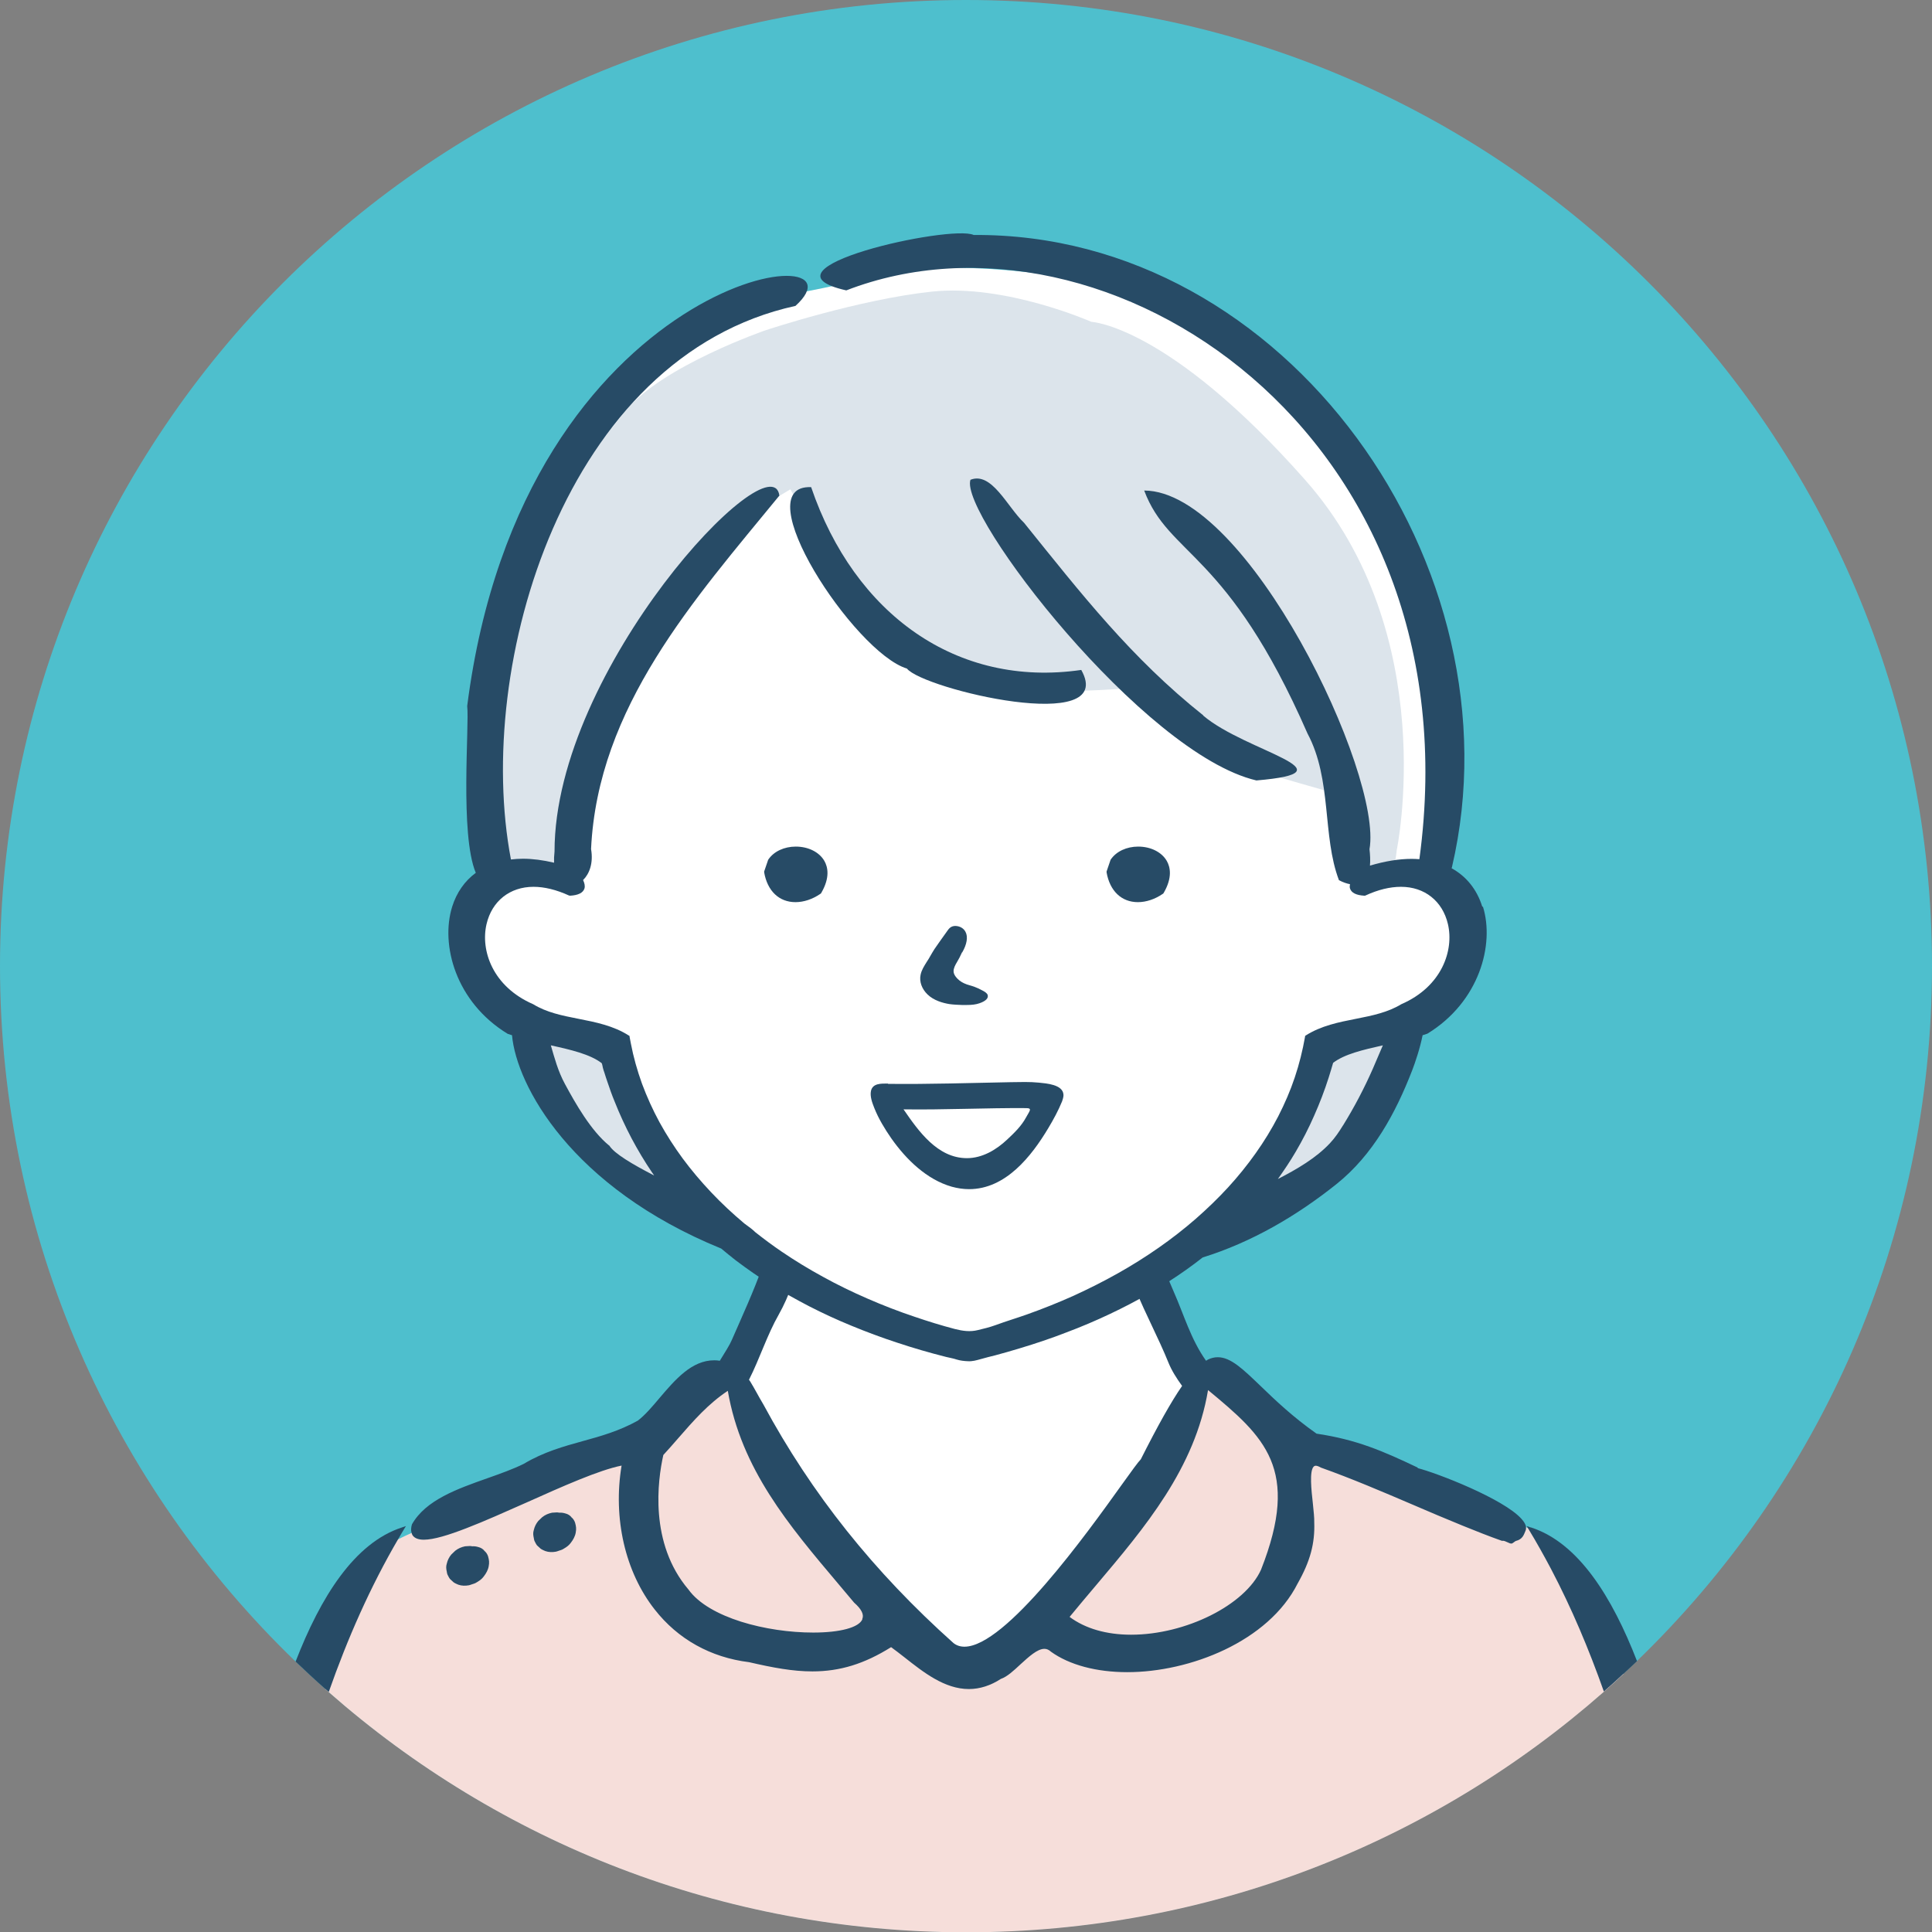
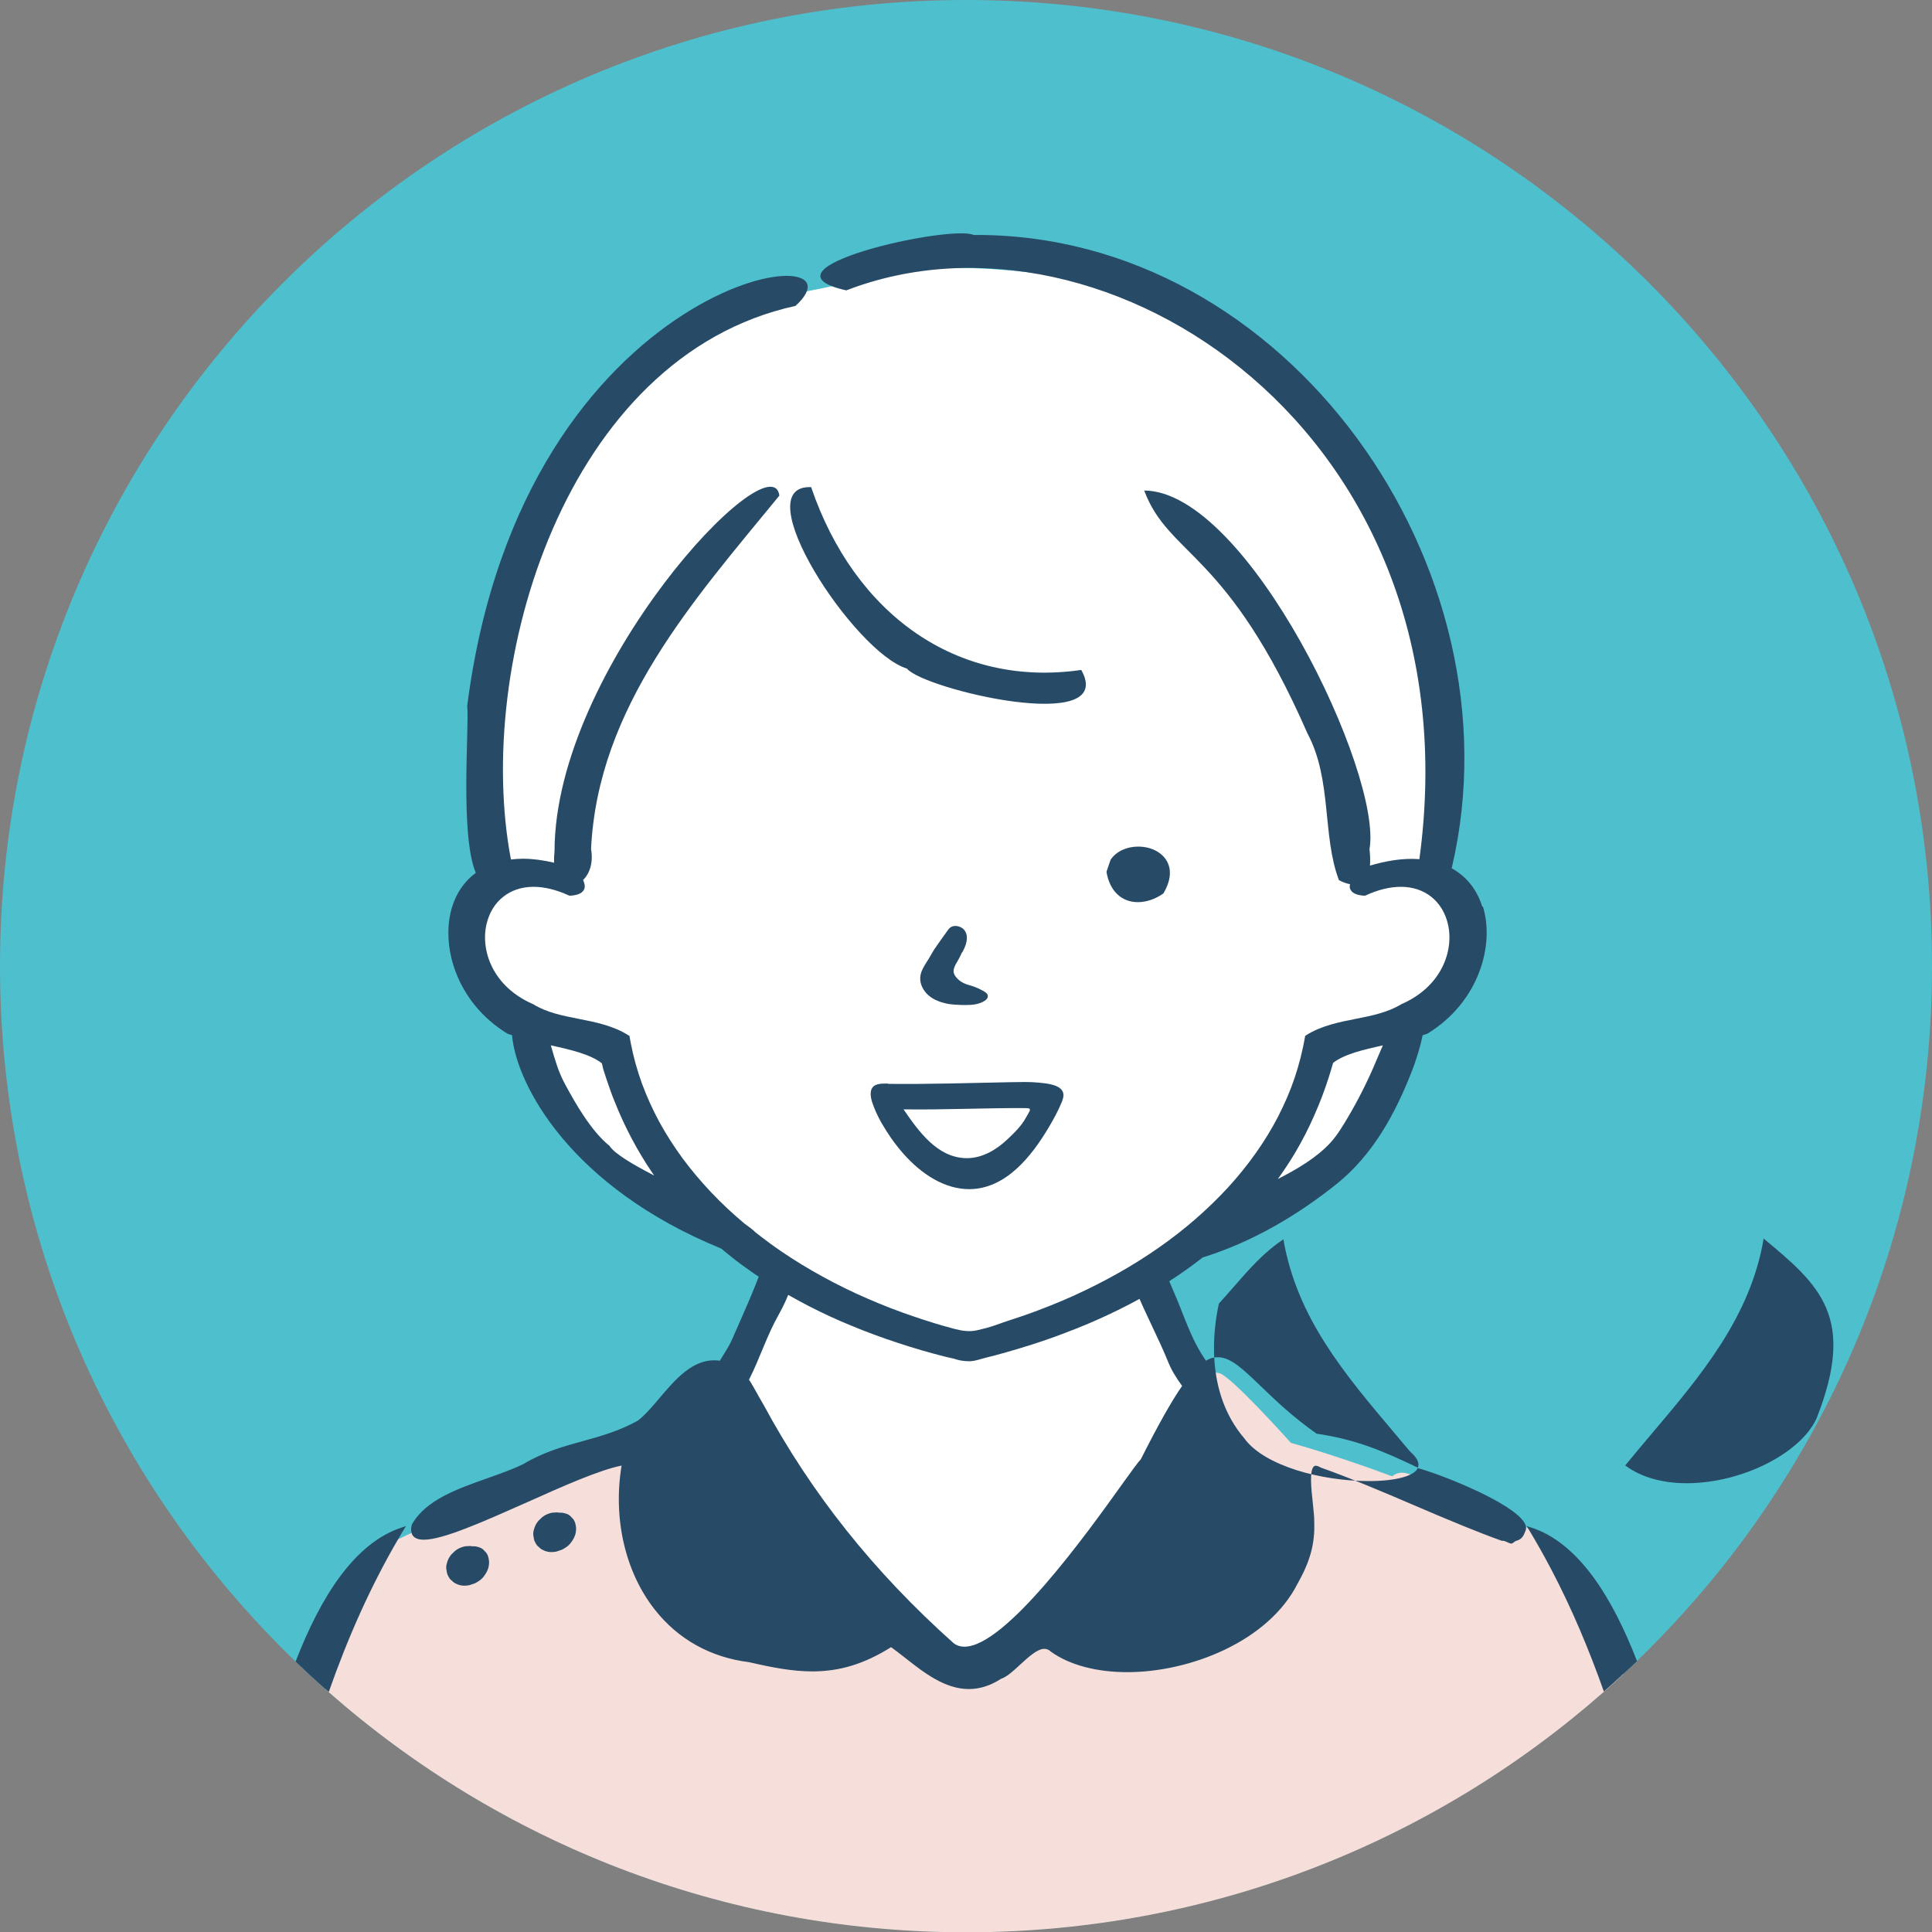
<svg xmlns="http://www.w3.org/2000/svg" id="_レイヤー_2" data-name="レイヤー 2" viewBox="0 0 125.88 125.88">
  <rect x="0" y="0" width="125.88" height="125.88" fill="#808080" stroke="none" />
  <defs>
    <style>
      .cls-1 {
        fill: #fff;
      }

      .cls-2 {
        fill: #f6deda;
      }

      .cls-3 {
        fill: #dce4eb;
      }

      .cls-4 {
        fill: #4ebfcd;
      }

      .cls-5 {
        fill: #274b66;
      }
    </style>
  </defs>
  <g id="_スタッフメッセージ" data-name="スタッフメッセージ">
    <g id="_女性看護師" data-name="女性看護師">
      <path id="_円" data-name="円" class="cls-4" d="m125.88,62.94c0,17.78-7.37,33.84-19.23,45.29-.29.28-.59.56-.89.83-.42.39-.84.78-1.27,1.15-11.09,9.76-25.63,15.67-41.55,15.67s-30.44-5.9-41.52-15.64c-.08-.07-.16-.14-.24-.21-.65-.58-1.29-1.17-1.92-1.77C7.39,96.81,0,80.74,0,62.94,0,28.18,28.18,0,62.94,0s62.94,28.18,62.94,62.94Z" />
      <g id="_塗り" data-name="塗り">
        <path class="cls-1" d="m95.41,57.61c-.7-1.26-2.11-.58-1.71-1.64.06-.16.12-.34.18-.53-.3-.52-.44-1.14-.26-1.69,1.58-4.77.53-10.98-1.08-15.62-.88-2.52-2.25-4.78-3.7-7.02-1.4-2.16-2.93-4.36-5.13-5.8-.49-.32-.91-.84-1.13-1.41-2.99-2.53-6.4-4.48-10.38-5.32-7.83-1.64-13.56-1.16-14.96-.68-1.41.48-6.09,1.36-6.09,1.36,0,0-13.09,4.24-16.71,15.93-3.62,11.69-1.97,21.34-1.97,21.34,0,0-.9.4-1.72,2.04-.83,1.64-1.38,3.19,0,4.64,1.15,1.21,2.6,1.97,3.05,2.19-.14.23-.19.53-.07.88,1.39,3.99,3.82,7.51,7.21,10.12,3.16,2.43,6.87,4.29,10.44,6.18l-4.07,7.74,3.83,6.56,10.62,11.62h1.45s1.28.41,2.66-1.11c1.38-1.52,8.41-9.71,8.41-9.71l4.04-7.41-3.46-7.68c2.56-1.43,5.14-2.83,7.64-4.35,1.53-.93,2.87-1.96,3.9-3.28,1.02-.64,1.83-1.26,2.07-1.73.56-1.08,1.8-4.31,2.5-6.17,1.91-.87,3.88-2.17,4.54-4.07.34-.99.42-2.25.11-3.33.06-.85.02-1.64-.23-2.08Z" />
        <path class="cls-2" d="m105.09,107.68c-.32-.54-.66-1.08-1.02-1.62-.35-1.46-.93-2.85-1.72-4.14-.18-.3-.43-.47-.7-.53-.33-.49-.78-.94-1.41-1.37-2.59-1.75-5.55-3.01-8.5-4-.43-.14-.78-.05-1.03.17-3.87-1.44-6.6-2.18-6.6-2.18,0,0-4-4.48-4.7-4.55-.4-.04-.74-.16-1.08.12h0c-.23.19-.45.57-.69,1.28-.01.03-.02.06-.03.1-.01.03-.02.06-.03.1-.1.31-.41.88-.86,1.61,0,0,0,0,0,.01-2.06,3.31-7.08,10.04-8.83,12.34,0,0-.01.01-.02.02-.35.45-.57.73-.6.76-.02.02-.06.05-.11.09-.67.5-3.78,2.58-3.92,2.65-.16.08-1.45,0-1.45,0,0,0,0-.01-.03-.03s-.05-.05-.08-.09c-.96-1.03-7.72-8.34-10.5-11.96-.46-.6-.81-1.09-1.01-1.44-1.42-2.49-2.66-5.04-2.81-5.35-.01-.02-.02-.03-.02-.03,0,0-2.46.72-3.32,2.46-.87,1.74-3.61,2.53-4.41,2.89-.64.29-8.77,3.08-12.77,4.88-.32.14-.61.28-.87.41-.56.28-.96.52-1.17.7-.59.53-2.04,4.45-3.61,9.07.08.07.16.14.24.21,11.08,9.74,25.61,15.64,41.52,15.64s30.47-5.91,41.55-15.67c.43-.37.85-.76,1.27-1.15-.23-.55-.46-1.02-.67-1.38Z" />
        <g id="_髪の毛" data-name="髪の毛">
-           <path class="cls-3" d="m34.9,66.96c.29.12,5.06,1.41,5.06,1.59s3.23,8.76,4.88,10.23-2.88-.41-2.88-.41c0,0-6.29-4.58-6.76-7.17-.47-2.59-.29-4.23-.29-4.23Z" />
-           <path class="cls-3" d="m85.98,68.43c0,.18-2.65,8.11-4.7,10.05-2.06,1.94-2.12,2.76-.82,2.12,1.29-.65,6.94-4.82,6.94-4.82,0,0,3.76-7.7,3.76-7.82s.06-1.12.06-1.12l-5.23,1.59Z" />
-           <path class="cls-3" d="m49.93,21.5s-6.8,2.34-9.17,5.27c-2.37,2.93-5.17,6.3-6.06,9.37-.89,3.08-2.81,5.57-2.81,10.4s.59,11.13.59,11.13h3.7s1.03-1.76,1.33-4.1c.3-2.34,1.84-6.62,3.09-9.32,1.25-2.7,8.84-11.07,9.14-11.28.29-.22,1.76-1.09,1.76-1.09,0,0,3.39,6.3,4.34,7.84.96,1.53,5.6,4.63,8.33,5.14,2.73.51,9.93-.05,9.93-.05,0,0,3.05,2.85,4.09,3.58s3.15,1.62,3.52,1.76c.37.15,5.69,1.66,5.69,1.66l.57,2.8s.08,2.27,1.48,2.78c1.4.51,1.55-1.97,1.55-1.97,0,0,2.95-14.09-5.97-24.16-8.91-10.07-13.92-10.29-13.92-10.29,0,0-5.6-2.48-10.39-1.97s-10.78,2.5-10.78,2.5Z" />
-         </g>
+           </g>
      </g>
      <g id="_アウトライン" data-name="アウトライン">
        <g>
          <path class="cls-5" d="m37.23,98.85c-.1-.12-.23-.2-.39-.24-.13-.04-.26-.06-.39-.05-.05,0-.1-.02-.15-.02-.11,0-.22.02-.33.02-.24.05-.45.14-.64.29-.09.08-.17.17-.26.25-.14.17-.24.37-.29.59-.06.19-.04.34,0,.52.01.07.02.12.04.18,0-.01.1.22.17.3.04.04.08.08.12.11.04.04.08.08.12.11.08.06.3.15.3.15.22.08.46.08.69.04.07-.01.12-.04.19-.06.25-.08.21-.06.49-.24.12-.08.22-.18.3-.29.14-.18.27-.41.31-.64.05-.27.03-.4-.04-.66-.05-.15-.14-.28-.26-.37Z" />
          <path class="cls-5" d="m31.56,101.04c-.1-.12-.23-.2-.39-.24-.13-.04-.26-.06-.39-.05-.05,0-.1-.02-.15-.02-.11,0-.22.02-.33.02-.24.05-.45.14-.64.29-.09.08-.17.17-.26.25-.14.17-.24.37-.29.59-.06.19-.04.34,0,.52.01.07.02.12.04.18,0-.01.1.22.17.3.04.04.08.08.12.11.04.04.08.08.12.11.08.06.3.15.3.15.22.08.46.08.69.04.07-.01.12-.04.19-.06.25-.08.21-.06.49-.24.12-.08.22-.18.3-.29.14-.18.27-.41.31-.64.05-.27.03-.4-.04-.66-.05-.15-.14-.28-.26-.37Z" />
-           <path class="cls-5" d="m92.39,95.63c-2.29-1.09-3.99-1.83-6.61-2.22-1.56-1.1-2.7-2.19-3.62-3.08-1.19-1.14-1.97-1.9-2.82-1.9-.21,0-.42.05-.63.15-.04.02-.09.05-.13.08-1-1.41-1.44-3-2.11-4.51-.21-.47-.4-.94-.58-1.42-.64.42-1.29.82-1.9,1.29.65,1.61,1.49,3.15,2.14,4.76.2.5.52,1.01.89,1.52-.72,1.04-1.58,2.58-2.69,4.78-.16.16-.6.76-1.25,1.67-2.26,3.16-7.56,10.54-10.24,10.54-.28,0-.52-.08-.72-.24-5.19-4.64-9.24-9.72-12.38-15.54-.17-.28-.31-.54-.45-.79-.13-.23-.25-.45-.38-.66-.03-.06-.07-.11-.11-.16.71-1.4,1.18-2.92,1.94-4.25.35-.62.62-1.25.85-1.88-.71-.31-1.32-.75-1.91-1.25-.58,1.63-1.31,3.21-2,4.79-.12.29-.44.8-.78,1.35-.12-.02-.24-.03-.36-.03-1.47,0-2.54,1.25-3.57,2.46-.48.57-.94,1.11-1.41,1.47-1.2.67-2.4,1.01-3.57,1.33-1.26.35-2.57.71-3.87,1.49-.69.34-1.5.63-2.35.93-1.98.7-4.03,1.42-4.93,3.01-.06.21-.07.38-.03.53.02.08.05.16.1.22.13.16.37.25.7.25.64,0,1.62-.3,2.78-.75,1.17-.45,2.53-1.06,3.93-1.68,2.32-1.04,4.72-2.11,6.18-2.4-.57,3.43.23,6.93,2.16,9.38,1.51,1.93,3.64,3.12,6.15,3.43,1.56.36,2.85.6,4.12.6,1.8,0,3.39-.49,5.13-1.58.28.2.57.43.88.67,1.22.96,2.6,2.06,4.19,2.06.71,0,1.42-.23,2.08-.66.41-.14.84-.54,1.29-.96.54-.49,1.09-1,1.55-1,.15,0,.29.06.43.19,1.2.86,2.96,1.33,4.97,1.33,4.07,0,9.19-1.99,11.1-5.78.82-1.45,1.13-2.61,1.08-3.99.01-.28-.04-.72-.09-1.22-.1-.89-.23-2.1.05-2.4.04-.04.09-.06.14-.06.08,0,.19.04.33.12,2.02.72,4.03,1.58,5.97,2.41,1.07.46,2.17.93,3.28,1.38.84.34,1.69.68,2.54.98h.02s.03,0,.03,0c.18-.02.45.21.6.18.06-.01.22-.16.27-.17.06-.02.1-.03.15-.05h0c.32-.14.38-.4.47-.6.03-.06.04-.11.04-.17,0-.02,0-.04,0-.06-.01-.18-.12-.36-.3-.56-1.17-1.31-5.51-2.99-6.78-3.31Zm-36.2,9.87c-.22.54-1.45.87-3.2.87-1.52,0-3.22-.24-4.71-.71-1.48-.47-2.76-1.17-3.42-2.09-2.57-3.02-2.01-7.12-1.64-8.77.32-.35.64-.71.95-1.07,1.02-1.17,1.98-2.27,3.25-3.11.88,5.1,3.96,8.74,7.22,12.6.33.39.66.79,1.01,1.2.48.42.66.78.53,1.07Zm25.97-3.22c-1.04,2.3-4.91,4.23-8.46,4.23-1.61,0-2.99-.4-4.01-1.16.57-.7,1.17-1.4,1.74-2.08,3.16-3.74,6.43-7.6,7.28-12.7,3.67,3.04,6.05,5.12,3.45,11.71Z" />
+           <path class="cls-5" d="m92.39,95.63c-2.29-1.09-3.99-1.83-6.61-2.22-1.56-1.1-2.7-2.19-3.62-3.08-1.19-1.14-1.97-1.9-2.82-1.9-.21,0-.42.05-.63.15-.04.02-.09.05-.13.08-1-1.41-1.44-3-2.11-4.51-.21-.47-.4-.94-.58-1.42-.64.42-1.29.82-1.9,1.29.65,1.61,1.49,3.15,2.14,4.76.2.5.52,1.01.89,1.52-.72,1.04-1.58,2.58-2.69,4.78-.16.16-.6.76-1.25,1.67-2.26,3.16-7.56,10.54-10.24,10.54-.28,0-.52-.08-.72-.24-5.19-4.64-9.24-9.72-12.38-15.54-.17-.28-.31-.54-.45-.79-.13-.23-.25-.45-.38-.66-.03-.06-.07-.11-.11-.16.71-1.4,1.18-2.92,1.94-4.25.35-.62.62-1.25.85-1.88-.71-.31-1.32-.75-1.91-1.25-.58,1.63-1.31,3.21-2,4.79-.12.29-.44.8-.78,1.35-.12-.02-.24-.03-.36-.03-1.47,0-2.54,1.25-3.57,2.46-.48.57-.94,1.11-1.41,1.47-1.2.67-2.4,1.01-3.57,1.33-1.26.35-2.57.71-3.87,1.49-.69.34-1.5.63-2.35.93-1.98.7-4.03,1.42-4.93,3.01-.06.21-.07.38-.03.53.02.08.05.16.1.22.13.16.37.25.7.25.64,0,1.62-.3,2.78-.75,1.17-.45,2.53-1.06,3.93-1.68,2.32-1.04,4.72-2.11,6.18-2.4-.57,3.43.23,6.93,2.16,9.38,1.51,1.93,3.64,3.12,6.15,3.43,1.56.36,2.85.6,4.12.6,1.8,0,3.39-.49,5.13-1.58.28.2.57.43.88.67,1.22.96,2.6,2.06,4.19,2.06.71,0,1.42-.23,2.08-.66.41-.14.84-.54,1.29-.96.54-.49,1.09-1,1.55-1,.15,0,.29.06.43.19,1.2.86,2.96,1.33,4.97,1.33,4.07,0,9.19-1.99,11.1-5.78.82-1.45,1.13-2.61,1.08-3.99.01-.28-.04-.72-.09-1.22-.1-.89-.23-2.1.05-2.4.04-.04.09-.06.14-.06.08,0,.19.04.33.12,2.02.72,4.03,1.58,5.97,2.41,1.07.46,2.17.93,3.28,1.38.84.34,1.69.68,2.54.98h.02s.03,0,.03,0c.18-.02.45.21.6.18.06-.01.22-.16.27-.17.06-.02.1-.03.15-.05h0c.32-.14.38-.4.47-.6.03-.06.04-.11.04-.17,0-.02,0-.04,0-.06-.01-.18-.12-.36-.3-.56-1.17-1.31-5.51-2.99-6.78-3.31Zc-.22.54-1.45.87-3.2.87-1.52,0-3.22-.24-4.71-.71-1.48-.47-2.76-1.17-3.42-2.09-2.57-3.02-2.01-7.12-1.64-8.77.32-.35.64-.71.95-1.07,1.02-1.17,1.98-2.27,3.25-3.11.88,5.1,3.96,8.74,7.22,12.6.33.39.66.79,1.01,1.2.48.42.66.78.53,1.07Zm25.97-3.22c-1.04,2.3-4.91,4.23-8.46,4.23-1.61,0-2.99-.4-4.01-1.16.57-.7,1.17-1.4,1.74-2.08,3.16-3.74,6.43-7.6,7.28-12.7,3.67,3.04,6.05,5.12,3.45,11.71Z" />
          <path class="cls-5" d="m19.26,108.26c.63.6,1.26,1.19,1.92,1.77.08.07.16.14.24.21,1.23-3.5,2.7-6.84,4.54-9.99.12-.2.23-.4.35-.59l.14-.23-.26.09c-3.11,1.01-5.31,4.56-6.93,8.74Z" />
          <path class="cls-5" d="m99.73,99.52l-.26-.09.14.23c.51.84.99,1.7,1.45,2.57,1.34,2.55,2.46,5.21,3.44,7.98.43-.37.85-.76,1.27-1.15.3-.27.6-.55.89-.83-1.62-4.17-3.81-7.71-6.91-8.71Z" />
        </g>
        <g>
          <path class="cls-5" d="m96.58,59.08c-.35-1.13-1.04-1.98-2-2.51,0-.02.01-.04.02-.06,4.57-19.53-10.71-41.34-31.16-41.2-1.49-.7-14.57,2.2-8.3,3.61,16.9-6.53,41.11,9.3,37.34,37.06-.16-.01-.33-.02-.5-.02-.83,0-1.75.15-2.72.44.03-.34.01-.72-.03-1.07.87-4.89-7.94-23.34-14.68-23.37,1.61,4.3,5.41,3.88,10.64,15.83,1.61,3.01.95,6.67,2.05,9.56.27.14.51.22.72.26-.02.1-.03.19,0,.28.09.28.4.44.94.47h.03s.03-.01.03-.01c.82-.38,1.6-.57,2.32-.57,1.54,0,2.71.93,3.06,2.43.4,1.71-.39,4.07-3.04,5.22-.87.53-1.88.74-2.95.95-1.12.22-2.28.45-3.28,1.09l-.04.03v.05c-.16.9-.38,1.79-.67,2.65-.29.87-.66,1.72-1.08,2.54-.43.83-.92,1.63-1.46,2.39-.55.78-1.16,1.53-1.8,2.23-.67.73-1.38,1.41-2.12,2.06-.77.67-1.57,1.29-2.4,1.87-.86.6-1.75,1.16-2.66,1.67-.94.53-1.9,1.01-2.88,1.46-1,.45-2.03.86-3.07,1.23-.68.24-1.35.44-2.03.69-.39.14-.76.23-1.14.32-.51.13-1,.06-1.51-.07-.88-.23-1.75-.5-2.6-.79-1.05-.35-2.08-.75-3.09-1.19-.99-.43-1.96-.9-2.9-1.42-.92-.5-1.82-1.05-2.69-1.64-.59-.4-1.15-.82-1.71-1.26-.17-.17-.41-.35-.69-.55-.01-.01-.03-.02-.04-.03-.76-.64-1.48-1.31-2.16-2.03-.66-.7-1.28-1.43-1.85-2.2-.55-.75-1.06-1.54-1.51-2.36-.44-.81-.82-1.65-1.14-2.51-.31-.86-.56-1.74-.73-2.64-.03-.14-.05-.28-.08-.42v-.05s-.05-.03-.05-.03c-1-.64-2.16-.87-3.28-1.09-1.07-.21-2.07-.41-2.95-.95-2.65-1.15-3.44-3.51-3.04-5.22.35-1.5,1.52-2.43,3.06-2.43.71,0,1.49.19,2.32.57h.03s.03.01.03.01c.54-.03.85-.19.94-.47.05-.17,0-.36-.09-.55.41-.4.68-1.1.52-2.02.44-9.27,6.71-16.24,12.27-23.03-.5-3.71-14.65,11.24-14.65,23.19-.03.27-.04.51-.03.73-.72-.17-1.4-.26-2.03-.26-.27,0-.53.02-.78.05-2.41-12.66,3.51-32.78,18.54-36.07,5.33-4.84-17.76-2.29-21.39,26.07.15,1.23-.49,8.37.56,10.87-.72.53-1.25,1.28-1.54,2.21-.77,2.47.22,6.21,3.62,8.28.09.03.19.06.28.09.29,3.25,3.83,9.9,13.63,13.9.31.26.63.52.95.77.74.56,1.5,1.09,2.29,1.58.82.51,1.66.98,2.51,1.42.9.46,1.81.88,2.74,1.26.97.4,1.96.77,2.97,1.1,1.05.35,2.12.66,3.19.93.23.06.46.09.69.17.23.07.48.1.72.11.31.02.57-.06.86-.14.3-.09.61-.16.92-.24.54-.14,1.07-.3,1.61-.46,1.03-.31,2.05-.65,3.05-1.04.96-.36,1.9-.76,2.83-1.2.89-.42,1.75-.87,2.6-1.36.81-.47,1.61-.98,2.37-1.52.36-.26.72-.52,1.07-.8,3.19-.99,6.13-2.71,8.73-4.79,2.37-1.9,3.84-4.61,4.92-7.4.19-.49.51-1.43.68-2.29.1-.03.21-.07.31-.1,3.39-2.07,4.39-5.81,3.62-8.28Zm-56.89,15.56c-1.19-.97-2.2-2.75-2.88-4.01-.46-.85-.68-1.7-.92-2.52,1.32.29,2.55.58,3.3,1.15.05.04.07.25.09.31.03.11.06.22.1.32.07.21.13.43.21.64.14.42.29.84.46,1.25.32.81.69,1.61,1.1,2.39.41.77.85,1.51,1.34,2.23.04.06.09.12.13.19-1.43-.74-2.6-1.43-2.92-1.95Zm47.81-1.31c-.25.41-.52.81-.85,1.16-.9.96-2.13,1.68-3.39,2.33.41-.58.81-1.17,1.17-1.79.44-.75.84-1.53,1.19-2.33.36-.81.68-1.64.95-2.49.1-.32.2-.64.29-.96.74-.57,1.95-.85,3.24-1.14-.22.51-.44,1.03-.66,1.54-.56,1.27-1.2,2.49-1.93,3.67Z" />
          <path class="cls-5" d="m57.86,70.6c-.44,0-.99-.03-1.11.47-.08.36.08.78.21,1.11.28.71.69,1.38,1.12,2,.96,1.36,2.29,2.67,3.93,3.14.37.1.74.16,1.13.16,2.38,0,4.06-2.13,5.17-3.99.33-.55.65-1.14.89-1.73.04-.12.08-.24.09-.36v-.08c-.04-.66-1.12-.73-1.6-.78-.6-.06-1.21-.04-1.82-.03-2.69.05-5.31.14-8.01.11Zm8.99,1.6c.43,0,.24.17,0,.61-.3.56-.78,1.02-1.23,1.44-.71.67-1.62,1.21-2.62,1.21-1.92,0-3.16-1.77-4.13-3.18,2.58.04,5.45-.1,7.98-.08Z" />
          <path class="cls-5" d="m62.69,62.06c.31-.53.39-1.02.22-1.34-.12-.24-.37-.38-.66-.39-.3,0-.43.18-.54.34l-.45.63c-.13.18-.25.35-.37.53-.1.15-.18.3-.27.45-.07.13-.15.26-.25.41-.16.26-.33.52-.39.83-.09.44.08.91.45,1.27.41.4,1,.56,1.42.63.28.04.56.05.83.06h.09c.07,0,.14,0,.21,0,.34,0,.6-.03.83-.11.41-.14.61-.33.54-.55-.05-.12-.19-.21-.35-.29l-.04-.02c-.16-.09-.33-.16-.46-.21-.1-.04-.21-.07-.31-.1-.14-.04-.27-.08-.39-.14-.21-.1-.39-.24-.52-.41-.1-.13-.15-.25-.15-.37,0-.2.11-.41.22-.59.12-.2.23-.41.33-.64Z" />
          <path class="cls-5" d="m74.16,55.16c-.75,0-1.42.31-1.78.83l-.02.03-.26.76v.06c.21,1.21.97,1.94,2.04,1.94h0c.54,0,1.11-.19,1.62-.54l.04-.03.03-.05c.57-.99.42-1.67.19-2.07-.33-.57-1.04-.93-1.86-.93Z" />
-           <path class="cls-5" d="m51.85,55.16c-.75,0-1.42.31-1.78.83l-.02.03-.26.76v.06c.21,1.21.97,1.94,2.04,1.94h0c.54,0,1.11-.19,1.62-.54l.04-.03.03-.05c.57-.99.42-1.67.19-2.07-.33-.57-1.04-.93-1.86-.93Z" />
-           <path class="cls-5" d="m78.4,46.61c-4.68-3.72-7.95-7.92-11.68-12.55-1.09-1.03-2.1-3.35-3.49-2.8-.75,2.23,11.24,17.85,18.63,19.59,6.5-.55-.69-1.86-3.47-4.23Z" />
          <path class="cls-5" d="m52.85,31.74c-4.36-.18,2.81,10.78,6.24,11.82,1.06,1.34,13.76,4.37,11.36.09-8.12,1.18-14.78-3.64-17.6-11.91Z" />
        </g>
      </g>
    </g>
  </g>
</svg>